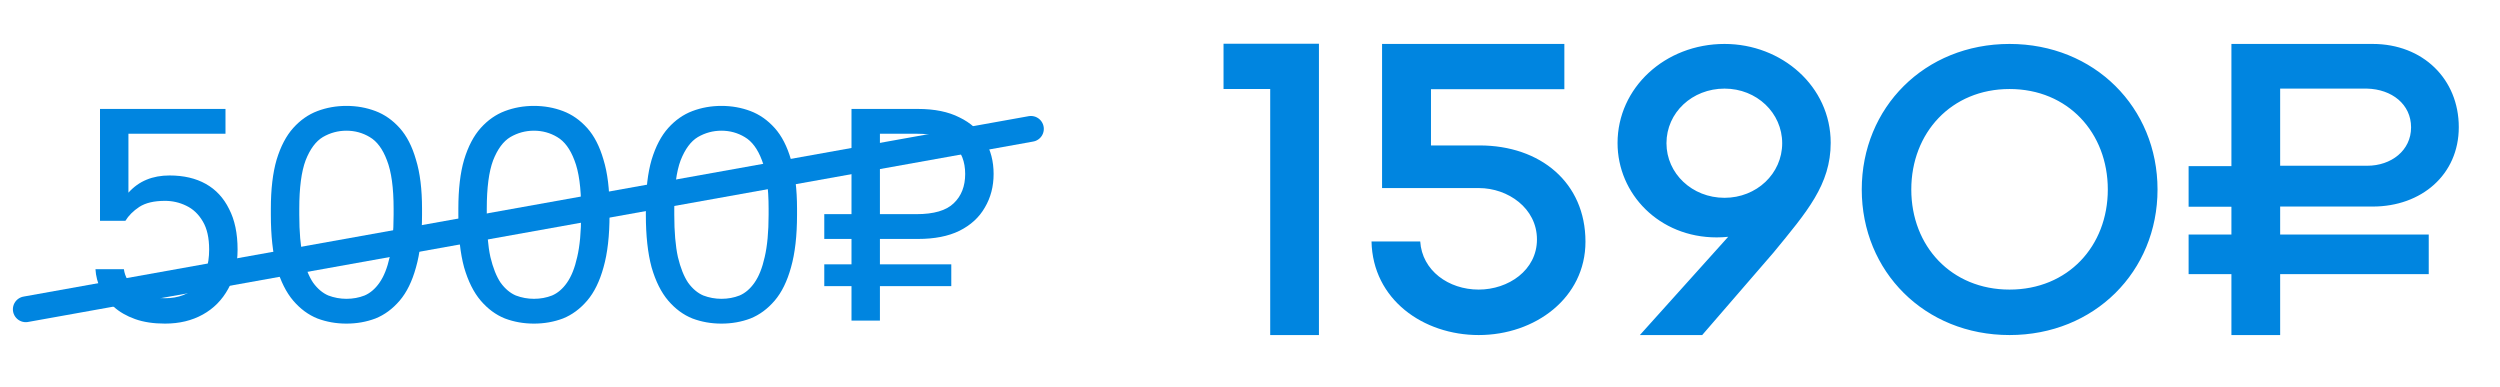
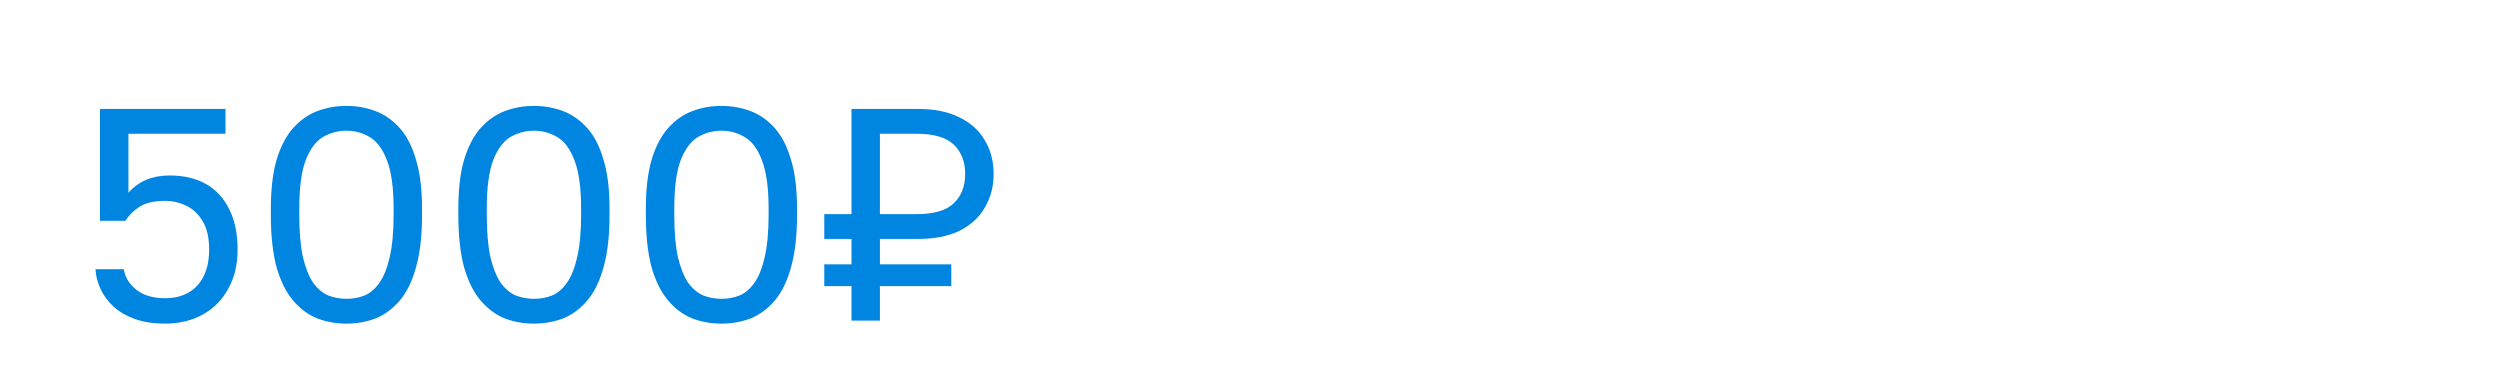
<svg xmlns="http://www.w3.org/2000/svg" width="97" height="15" viewBox="0 0 97 15" fill="none">
  <path d="M6.402 12.556C5.956 12.556 5.569 12.498 5.241 12.38C4.912 12.263 4.635 12.103 4.408 11.899C4.189 11.696 4.021 11.469 3.903 11.219C3.786 10.969 3.72 10.71 3.704 10.445H4.807C4.846 10.742 5.002 11.004 5.276 11.231C5.558 11.457 5.933 11.571 6.402 11.571C6.934 11.571 7.352 11.407 7.657 11.078C7.963 10.742 8.115 10.276 8.115 9.682C8.115 9.228 8.033 8.865 7.869 8.591C7.704 8.309 7.489 8.106 7.223 7.981C6.965 7.856 6.692 7.793 6.402 7.793C5.98 7.793 5.647 7.871 5.405 8.028C5.17 8.184 4.99 8.364 4.865 8.568H3.88V4.227H8.749V5.189H4.983V7.476C5.186 7.25 5.421 7.081 5.687 6.972C5.952 6.862 6.25 6.808 6.578 6.808C7.126 6.808 7.595 6.917 7.986 7.136C8.377 7.355 8.678 7.68 8.889 8.11C9.108 8.532 9.218 9.056 9.218 9.682C9.218 10.269 9.097 10.777 8.854 11.207C8.619 11.637 8.291 11.97 7.869 12.204C7.446 12.439 6.957 12.556 6.402 12.556ZM13.442 12.556C13.043 12.556 12.668 12.49 12.316 12.357C11.964 12.216 11.651 11.985 11.377 11.665C11.104 11.344 10.889 10.914 10.732 10.374C10.584 9.827 10.509 9.146 10.509 8.333V8.098C10.509 7.34 10.584 6.706 10.732 6.198C10.889 5.681 11.104 5.271 11.377 4.966C11.651 4.661 11.964 4.442 12.316 4.309C12.668 4.176 13.043 4.109 13.442 4.109C13.841 4.109 14.216 4.176 14.568 4.309C14.92 4.442 15.233 4.661 15.507 4.966C15.781 5.271 15.992 5.681 16.14 6.198C16.297 6.706 16.375 7.34 16.375 8.098V8.333C16.375 9.146 16.297 9.827 16.14 10.374C15.992 10.914 15.781 11.344 15.507 11.665C15.233 11.985 14.92 12.216 14.568 12.357C14.216 12.49 13.841 12.556 13.442 12.556ZM13.442 11.594C13.692 11.594 13.927 11.551 14.146 11.465C14.365 11.371 14.557 11.207 14.721 10.973C14.893 10.73 15.026 10.398 15.12 9.975C15.221 9.545 15.272 8.998 15.272 8.333V8.098C15.272 7.285 15.186 6.659 15.014 6.221C14.85 5.783 14.627 5.482 14.345 5.318C14.072 5.154 13.771 5.071 13.442 5.071C13.114 5.071 12.809 5.154 12.527 5.318C12.253 5.482 12.03 5.783 11.858 6.221C11.694 6.659 11.612 7.285 11.612 8.098V8.333C11.612 8.998 11.659 9.545 11.753 9.975C11.854 10.398 11.987 10.73 12.152 10.973C12.324 11.207 12.519 11.371 12.738 11.465C12.965 11.551 13.2 11.594 13.442 11.594ZM20.717 12.556C20.318 12.556 19.943 12.49 19.591 12.357C19.239 12.216 18.926 11.985 18.652 11.665C18.379 11.344 18.164 10.914 18.007 10.374C17.858 9.827 17.784 9.146 17.784 8.333V8.098C17.784 7.34 17.858 6.706 18.007 6.198C18.164 5.681 18.379 5.271 18.652 4.966C18.926 4.661 19.239 4.442 19.591 4.309C19.943 4.176 20.318 4.109 20.717 4.109C21.116 4.109 21.491 4.176 21.843 4.309C22.195 4.442 22.508 4.661 22.782 4.966C23.056 5.271 23.267 5.681 23.416 6.198C23.572 6.706 23.65 7.34 23.65 8.098V8.333C23.65 9.146 23.572 9.827 23.416 10.374C23.267 10.914 23.056 11.344 22.782 11.665C22.508 11.985 22.195 12.216 21.843 12.357C21.491 12.49 21.116 12.556 20.717 12.556ZM20.717 11.594C20.967 11.594 21.202 11.551 21.421 11.465C21.64 11.371 21.832 11.207 21.996 10.973C22.168 10.73 22.301 10.398 22.395 9.975C22.497 9.545 22.547 8.998 22.547 8.333V8.098C22.547 7.285 22.461 6.659 22.289 6.221C22.125 5.783 21.902 5.482 21.62 5.318C21.347 5.154 21.046 5.071 20.717 5.071C20.389 5.071 20.084 5.154 19.802 5.318C19.528 5.482 19.305 5.783 19.133 6.221C18.969 6.659 18.887 7.285 18.887 8.098V8.333C18.887 8.998 18.934 9.545 19.028 9.975C19.13 10.398 19.262 10.73 19.427 10.973C19.599 11.207 19.794 11.371 20.013 11.465C20.24 11.551 20.475 11.594 20.717 11.594ZM27.992 12.556C27.593 12.556 27.218 12.49 26.866 12.357C26.514 12.216 26.201 11.985 25.927 11.665C25.654 11.344 25.439 10.914 25.282 10.374C25.134 9.827 25.059 9.146 25.059 8.333V8.098C25.059 7.34 25.134 6.706 25.282 6.198C25.439 5.681 25.654 5.271 25.927 4.966C26.201 4.661 26.514 4.442 26.866 4.309C27.218 4.176 27.593 4.109 27.992 4.109C28.391 4.109 28.767 4.176 29.118 4.309C29.47 4.442 29.783 4.661 30.057 4.966C30.331 5.271 30.542 5.681 30.691 6.198C30.847 6.706 30.925 7.34 30.925 8.098V8.333C30.925 9.146 30.847 9.827 30.691 10.374C30.542 10.914 30.331 11.344 30.057 11.665C29.783 11.985 29.47 12.216 29.118 12.357C28.767 12.49 28.391 12.556 27.992 12.556ZM27.992 11.594C28.242 11.594 28.477 11.551 28.696 11.465C28.915 11.371 29.107 11.207 29.271 10.973C29.443 10.73 29.576 10.398 29.67 9.975C29.771 9.545 29.822 8.998 29.822 8.333V8.098C29.822 7.285 29.736 6.659 29.564 6.221C29.4 5.783 29.177 5.482 28.895 5.318C28.622 5.154 28.321 5.071 27.992 5.071C27.664 5.071 27.359 5.154 27.077 5.318C26.803 5.482 26.581 5.783 26.408 6.221C26.244 6.659 26.162 7.285 26.162 8.098V8.333C26.162 8.998 26.209 9.545 26.303 9.975C26.404 10.398 26.538 10.73 26.702 10.973C26.874 11.207 27.069 11.371 27.288 11.465C27.515 11.551 27.75 11.594 27.992 11.594ZM33.038 12.439V11.102H31.982V10.257H33.038V9.271H31.982V8.309H33.038V4.227H35.619C36.261 4.227 36.796 4.336 37.226 4.555C37.664 4.766 37.993 5.064 38.212 5.447C38.439 5.822 38.552 6.256 38.552 6.749C38.552 7.234 38.439 7.668 38.212 8.051C37.993 8.435 37.664 8.736 37.226 8.955C36.796 9.166 36.261 9.271 35.619 9.271H34.141V10.257H36.91V11.102H34.141V12.439H33.038ZM34.141 8.309H35.56C36.233 8.309 36.714 8.169 37.004 7.887C37.301 7.606 37.449 7.226 37.449 6.749C37.449 6.272 37.301 5.893 37.004 5.611C36.714 5.33 36.233 5.189 35.56 5.189H34.141V8.309Z" fill="#0085E0" />
-   <path d="M47.473 1.697H51.175V13H49.284V3.454H47.473V1.697ZM53.215 9.369H55.105C55.176 10.495 56.2 11.236 57.373 11.236C58.523 11.236 59.634 10.487 59.634 9.29C59.634 8.077 58.508 7.297 57.381 7.297H53.624V1.705H60.697V3.462H55.522V5.643H57.405C59.768 5.643 61.516 7.085 61.516 9.377C61.516 11.559 59.563 13 57.373 13C55.223 13 53.262 11.622 53.215 9.369ZM66.912 3.438C65.659 3.438 64.659 4.367 64.659 5.557C64.659 6.73 65.652 7.675 66.912 7.675C68.156 7.675 69.149 6.738 69.149 5.557C69.149 4.383 68.164 3.438 66.912 3.438ZM67.054 9.188C66.896 9.204 66.746 9.211 66.605 9.211C64.376 9.211 62.761 7.526 62.761 5.549C62.761 3.406 64.604 1.705 66.912 1.705C69.133 1.705 71.031 3.351 71.031 5.541C71.031 7.163 70.11 8.219 68.81 9.802L66.045 13H63.627L67.054 9.188ZM83.712 7.353C83.712 10.535 81.263 13 77.97 13C74.678 13 72.236 10.535 72.236 7.353C72.236 4.17 74.678 1.705 77.97 1.705C81.263 1.705 83.712 4.17 83.712 7.353ZM81.783 7.353C81.783 5.155 80.239 3.454 77.97 3.454C75.71 3.454 74.158 5.155 74.158 7.353C74.158 9.55 75.71 11.236 77.97 11.236C80.239 11.236 81.783 9.55 81.783 7.353ZM88.47 3.438V6.431H91.849C92.778 6.431 93.55 5.84 93.55 4.942C93.55 4.044 92.802 3.462 91.841 3.438H88.47ZM86.579 1.705H92.061C94.007 1.705 95.401 3.068 95.401 4.934C95.401 6.778 93.952 8.014 92.061 8.014H88.47V9.101H94.235V10.637H88.47V13H86.579V10.637H84.918V9.101H86.579V8.022H84.918V6.447H86.579V1.705Z" fill="#0085E0" />
-   <path d="M1 12L40 5" stroke="#0085E0" stroke-linecap="round" />
</svg>